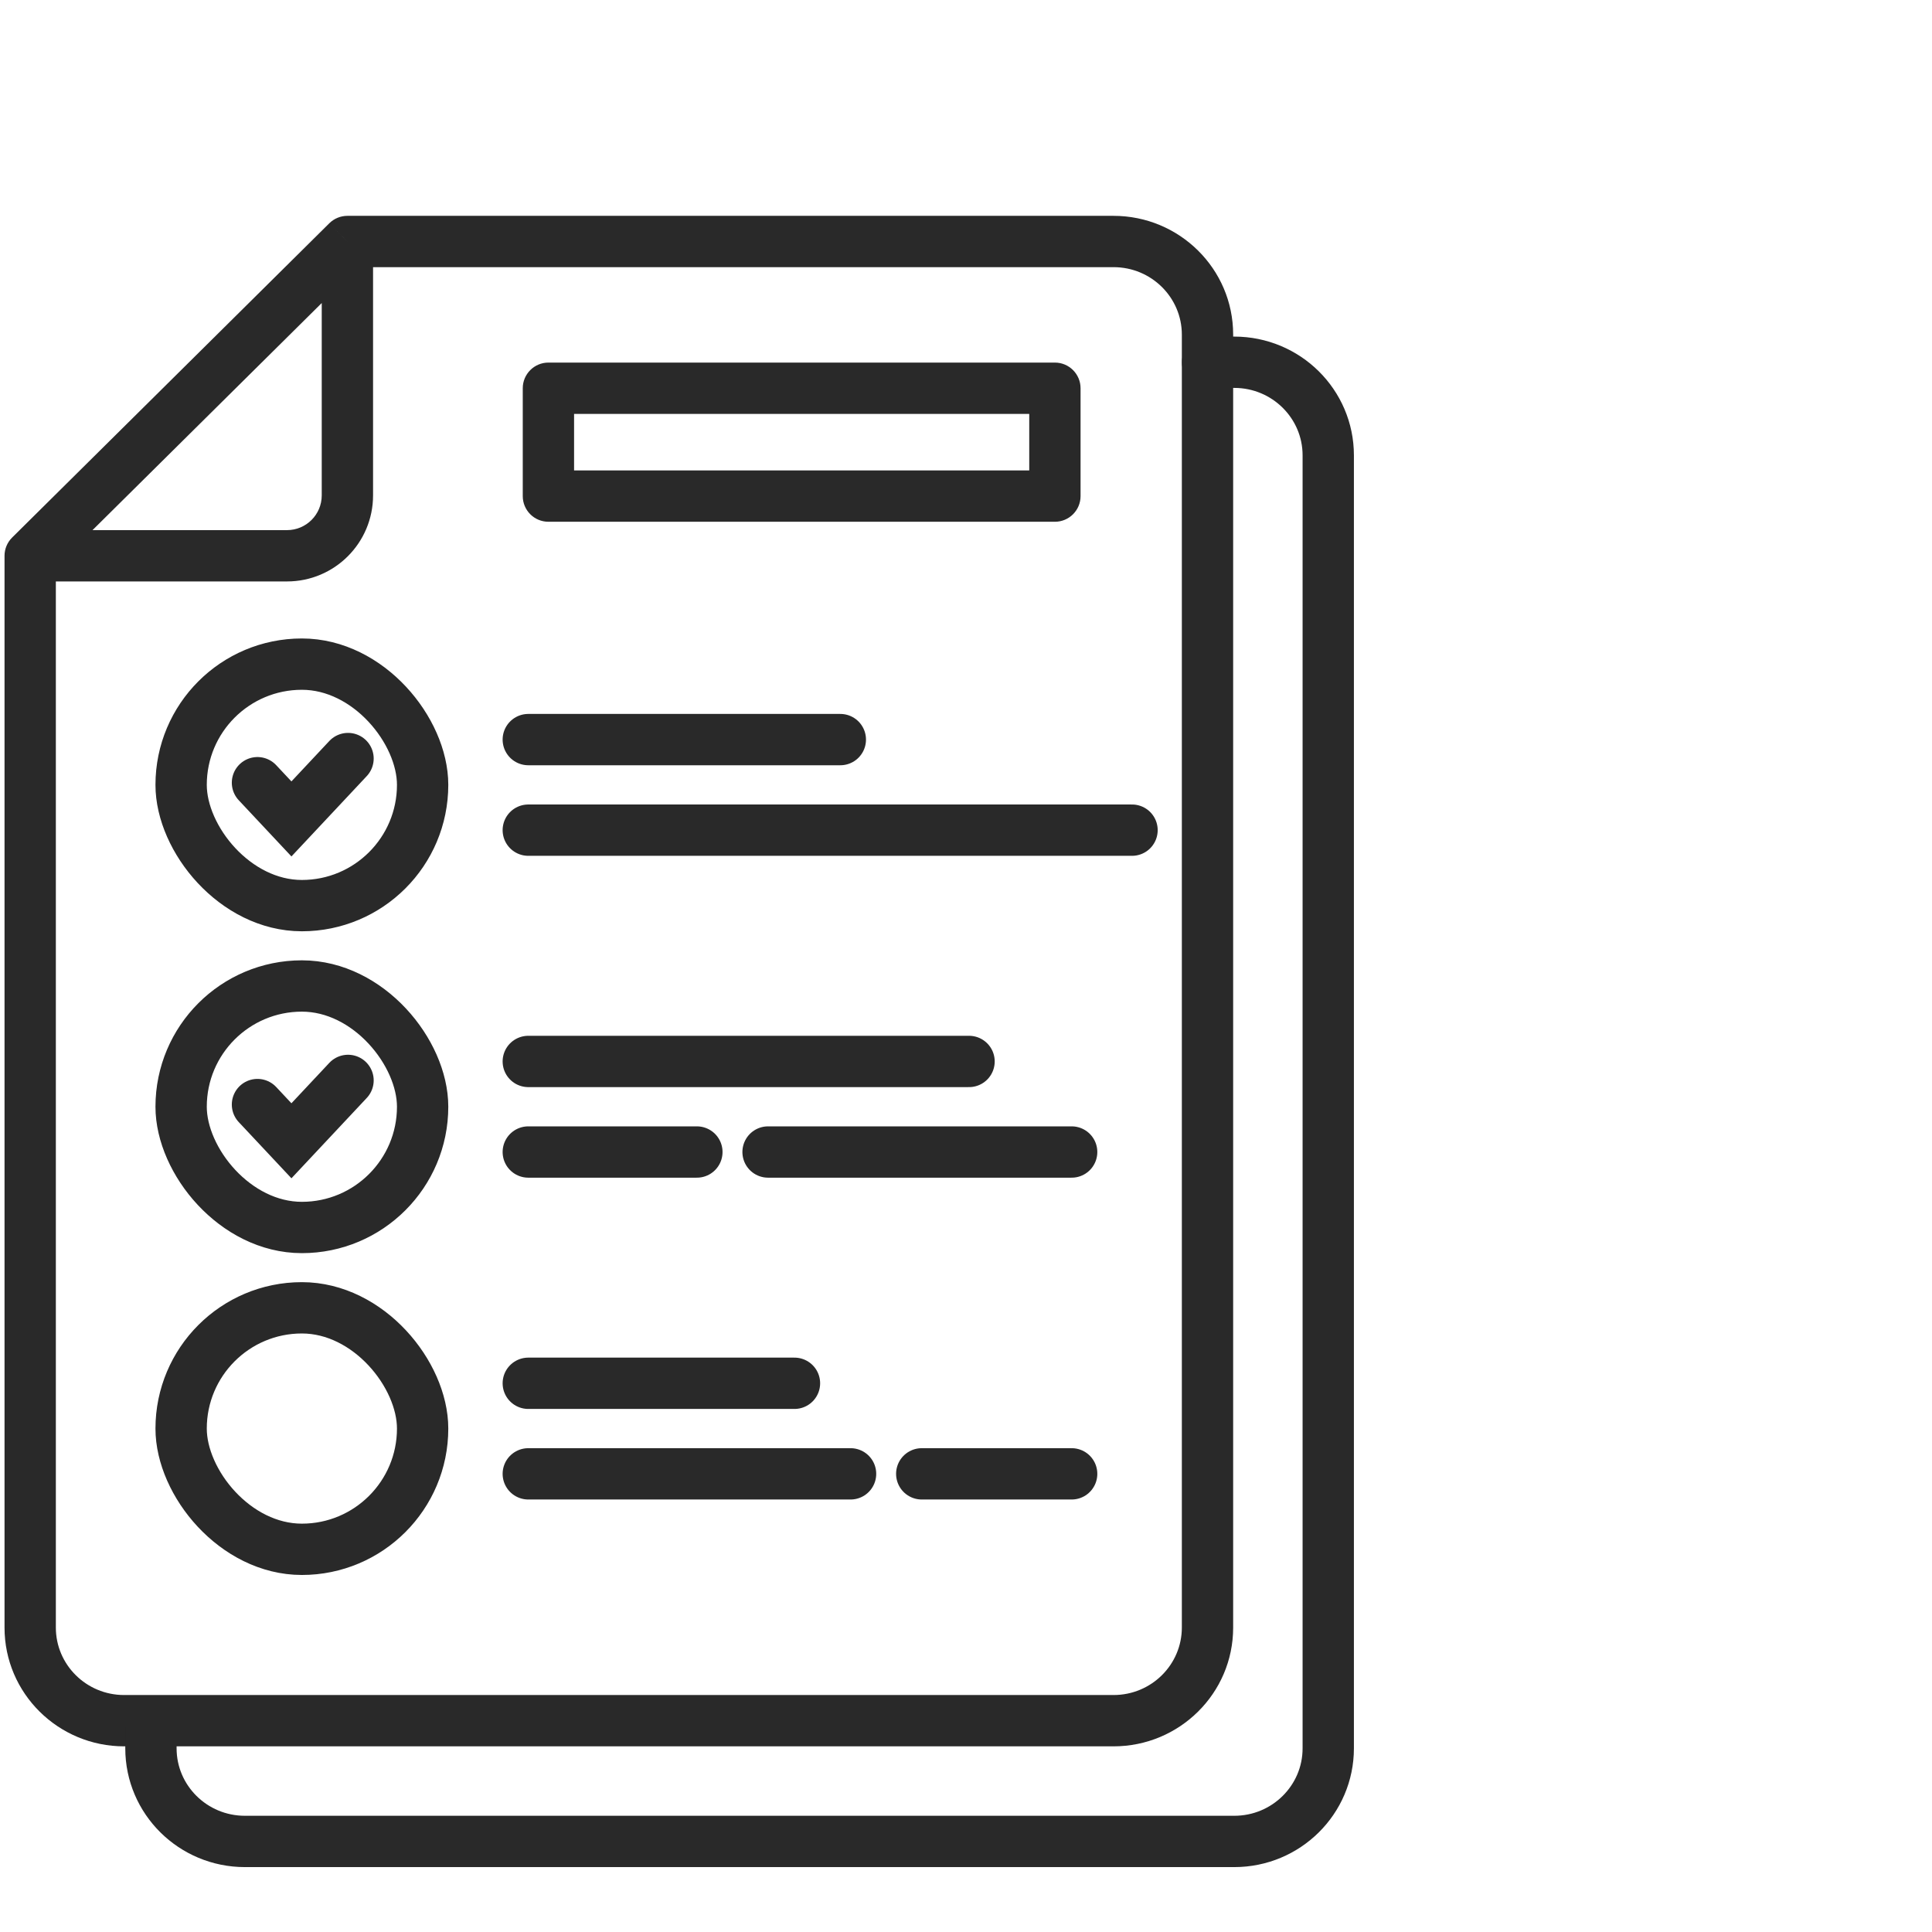
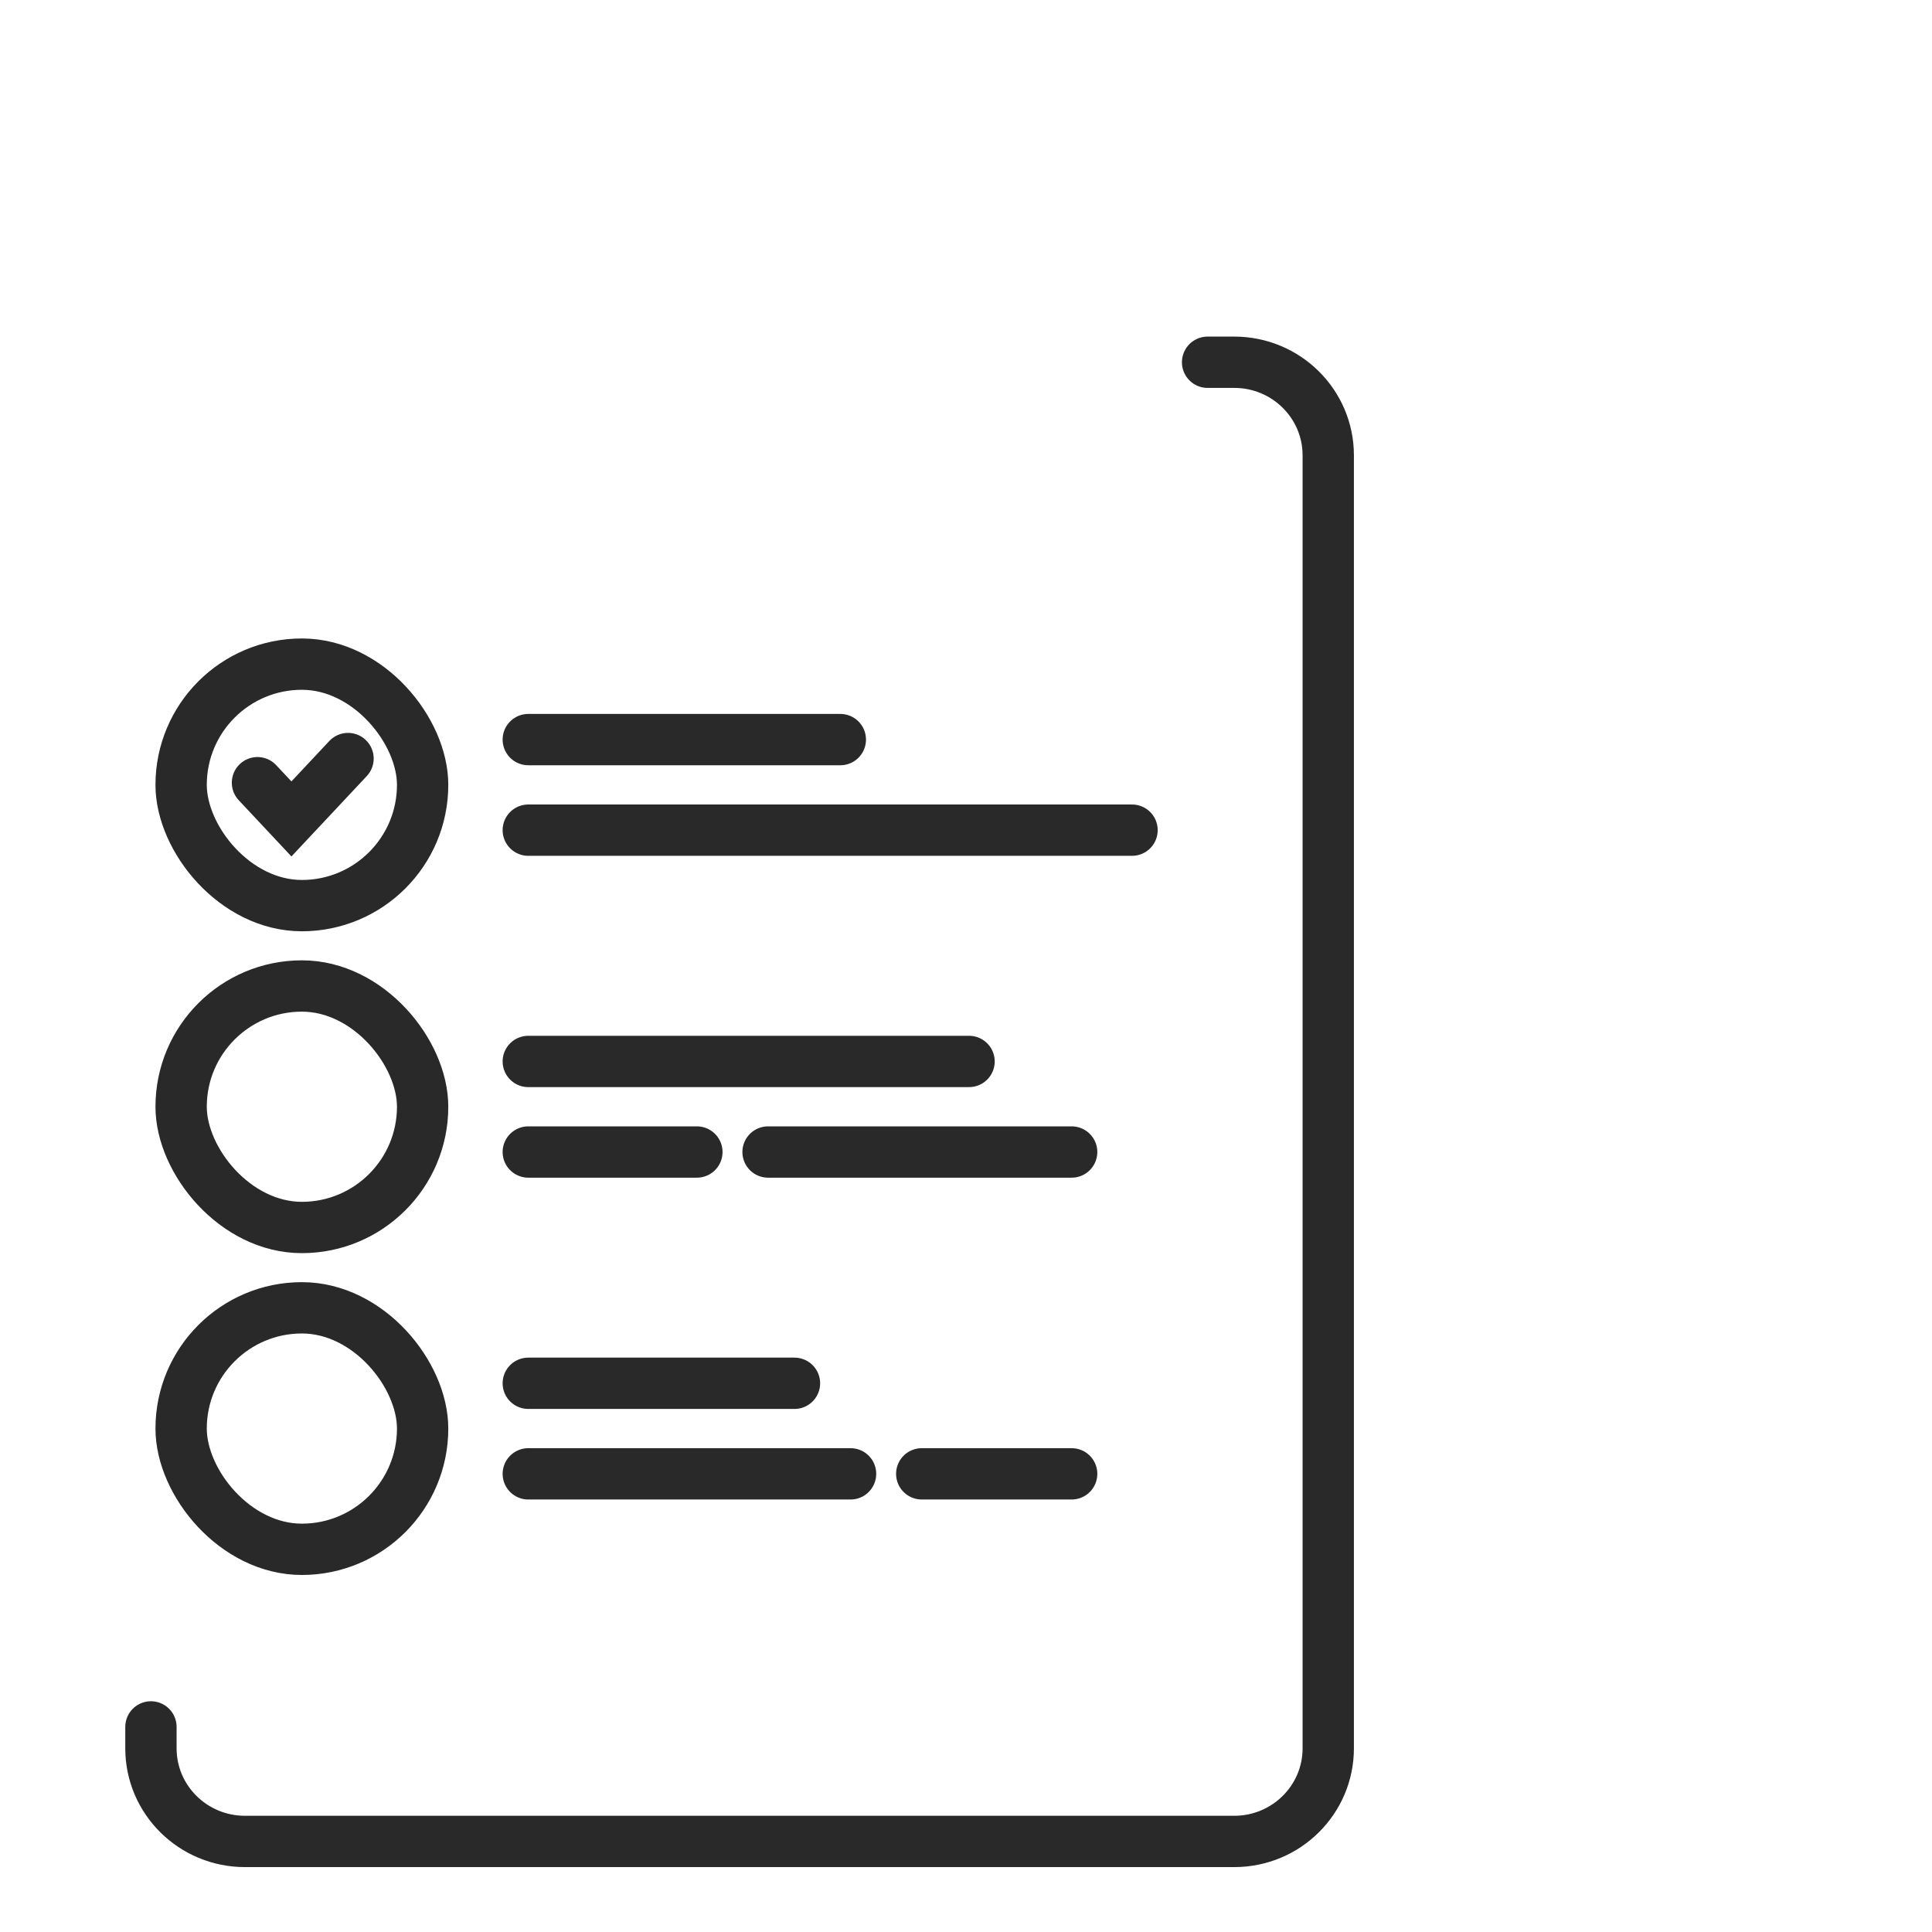
<svg xmlns="http://www.w3.org/2000/svg" width="64" height="64" viewBox="0 0 64 64" fill="none">
-   <path d="M11.508 8V7.15C11.284 7.15 11.069 7.238 10.909 7.396L11.508 8ZM1 18.41L0.402 17.807C0.241 17.966 0.15 18.184 0.15 18.41H1ZM34.945 12.861H35.795C35.795 12.392 35.414 12.011 34.945 12.011V12.861ZM34.945 16.434V17.284C35.414 17.284 35.795 16.904 35.795 16.434H34.945ZM18.167 16.434H17.317C17.317 16.904 17.698 17.284 18.167 17.284V16.434ZM18.167 12.861V12.011C17.698 12.011 17.317 12.392 17.317 12.861H18.167ZM11.508 8.85H36.887V7.15H11.508V8.85ZM1.85 53.916V18.41H0.15V53.916H1.85ZM10.909 7.396L0.402 17.807L1.598 19.014L12.106 8.604L10.909 7.396ZM4.113 56.15C2.856 56.15 1.85 55.142 1.85 53.916H0.15C0.15 56.096 1.932 57.85 4.113 57.85V56.15ZM39.15 53.916C39.15 55.142 38.144 56.15 36.887 56.15V57.85C39.068 57.85 40.85 56.096 40.85 53.916H39.15ZM40.85 11.084C40.85 8.904 39.068 7.15 36.887 7.15V8.85C38.144 8.85 39.15 9.858 39.15 11.084H40.85ZM36.887 56.15H5.159V57.85H36.887V56.15ZM5.159 56.15H4.113V57.85H5.159V56.15ZM39.15 11.084V12.12H40.85V11.084H39.15ZM39.15 12.12V53.916H40.85V12.12H39.15ZM34.095 12.861V16.434H35.795V12.861H34.095ZM34.945 15.584H18.167V17.284H34.945V15.584ZM19.017 16.434V12.861H17.317V16.434H19.017ZM18.167 13.711H34.945V12.011H18.167V13.711ZM10.658 8V16.41H12.358V8H10.658ZM9.508 17.561H1V19.261H9.508V17.561ZM10.658 16.41C10.658 17.046 10.143 17.561 9.508 17.561V19.261C11.082 19.261 12.358 17.985 12.358 16.41H10.658Z" fill="#292929" />
  <path d="M40.003 12H40.887C42.606 12 44 13.381 44 15.084V16.12V57.916C44 59.619 42.606 61 40.887 61H9.159H8.113C6.394 61 5 59.619 5 57.916C5 57.679 5 57.206 5 57.206" stroke="#292929" stroke-width="1.7" stroke-linecap="round" />
  <rect x="6" y="22" width="8" height="8" rx="4" stroke="#292929" stroke-width="1.7" />
  <path d="M8.529 25.928L9.654 27.128L11.529 25.128" stroke="#292929" stroke-width="1.7" stroke-linecap="round" />
  <path d="M17.5 24.5H27.837M17.5 27.5H37.5" stroke="#292929" stroke-width="1.7" stroke-linecap="round" stroke-linejoin="round" />
  <rect x="6" y="32.662" width="8" height="8" rx="4" stroke="#292929" stroke-width="1.7" />
-   <path d="M8.529 36.59L9.654 37.79L11.529 35.79" stroke="#292929" stroke-width="1.7" stroke-linecap="round" />
  <path d="M17.5 35.162H32.101M17.5 38.162H23.085M25.443 38.162H35.5" stroke="#292929" stroke-width="1.7" stroke-linecap="round" stroke-linejoin="round" />
  <rect x="6" y="43.323" width="8" height="8" rx="4" stroke="#292929" stroke-width="1.7" />
  <path d="M17.5 45.823H26.318M17.5 48.823H28.176M30.534 48.823H35.5" stroke="#292929" stroke-width="1.7" stroke-linecap="round" stroke-linejoin="round" />
</svg>